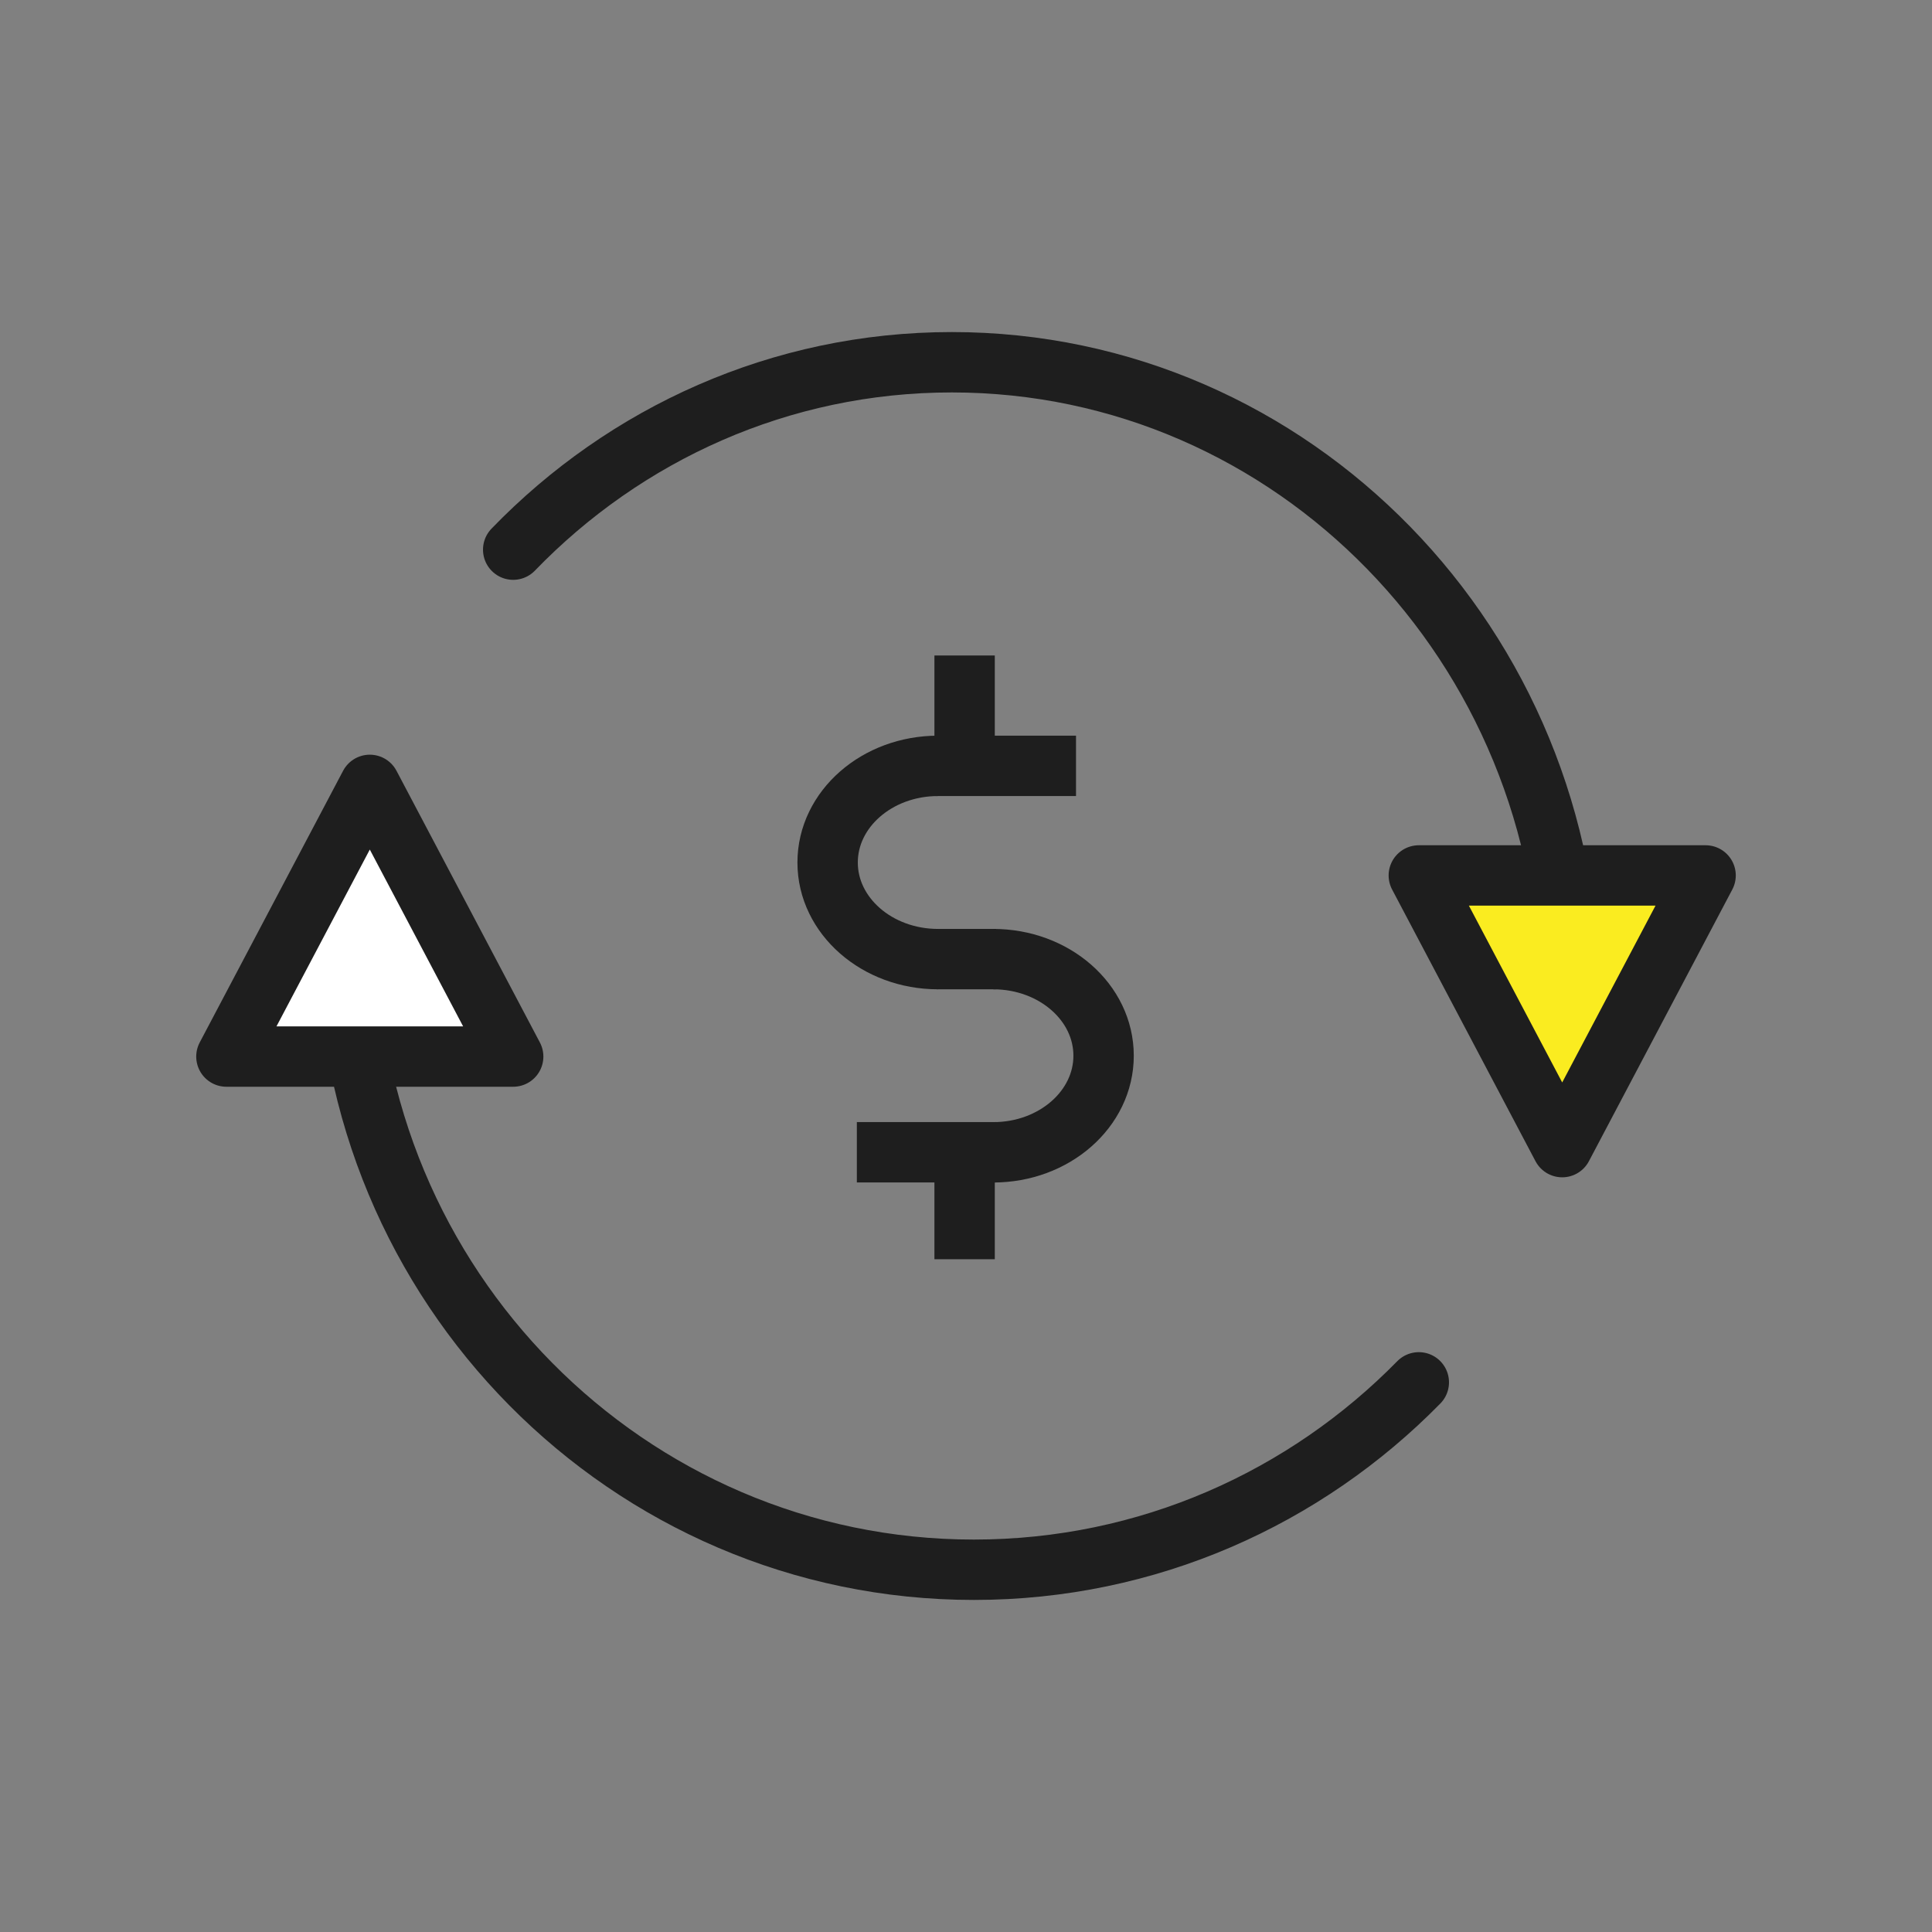
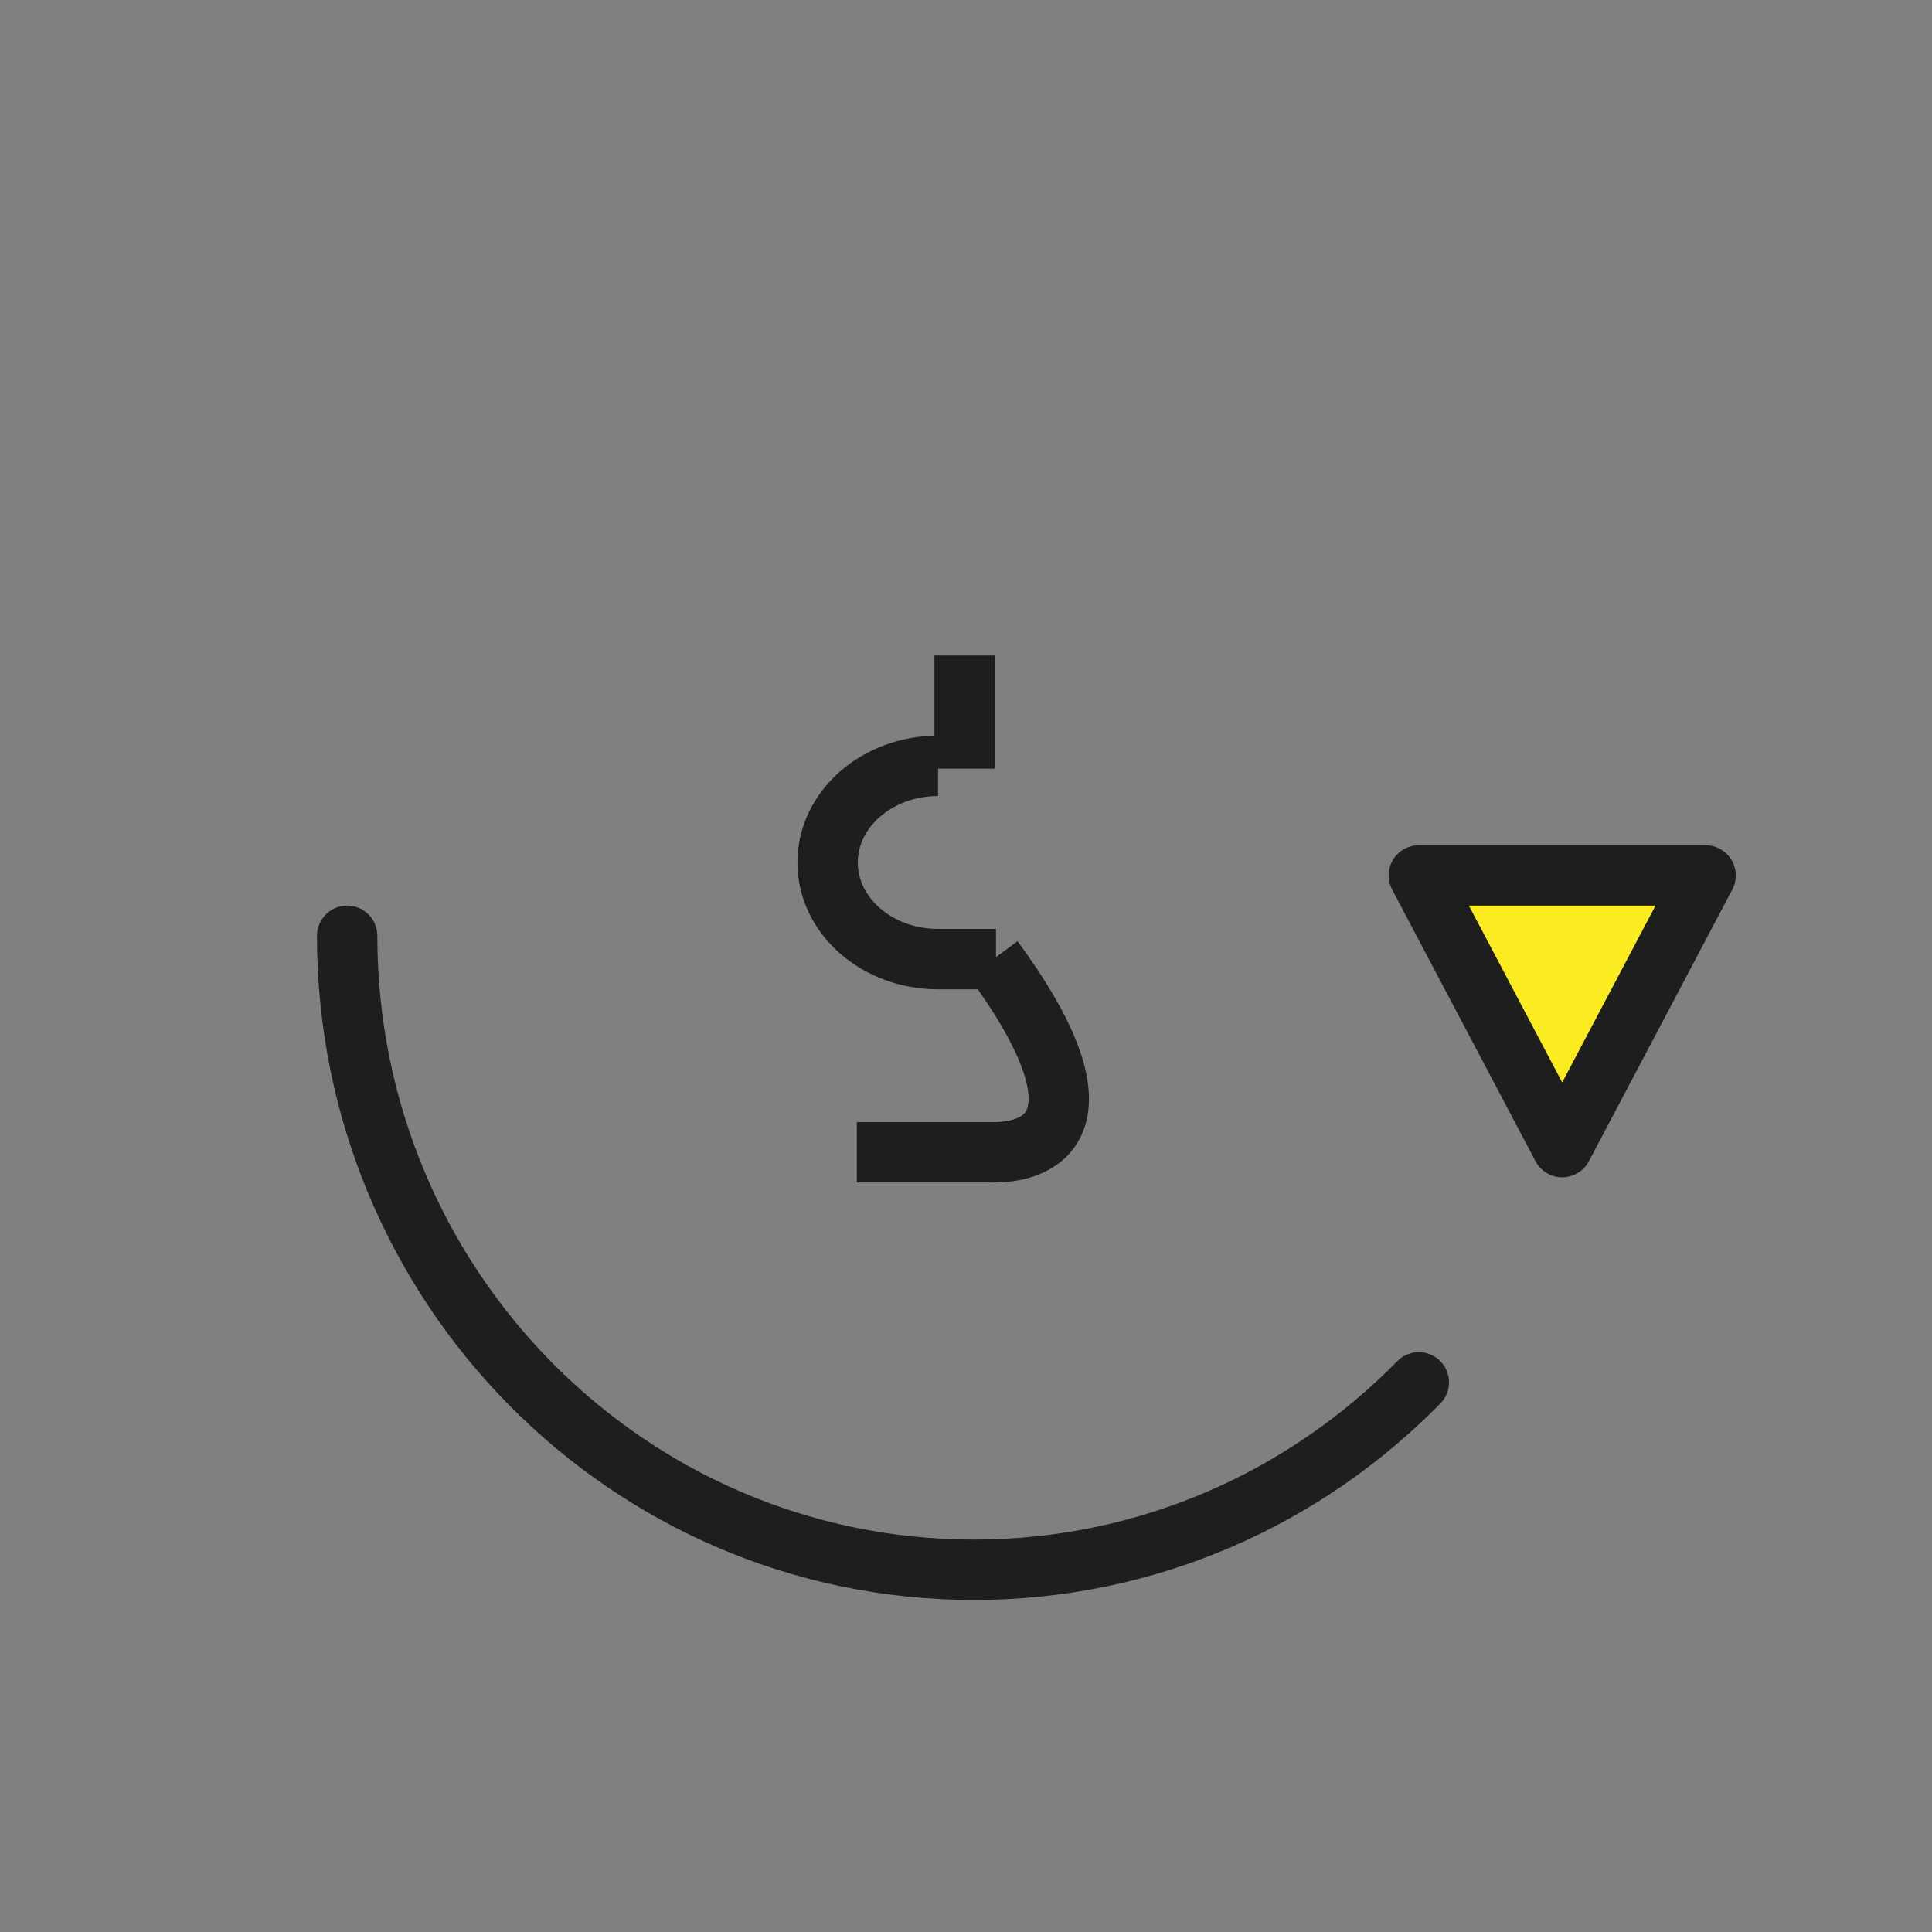
<svg xmlns="http://www.w3.org/2000/svg" width="32" height="32" viewBox="0 0 32 32" fill="none">
  <rect x="0" y="0" width="32" height="32" fill="#808080" stroke="none" />
  <g clip-path="url(#clip0_5614_4449)">
-     <path d="M26 16.5C26 10.701 21.418 6 15.765 6C12.924 6 10.354 7.187 8.5 9.104" stroke="#1E1E1E" stroke-linecap="round" stroke-linejoin="round" />
    <path fill-rule="evenodd" clip-rule="evenodd" d="M25.875 19L23.5 14.5H28.25L25.875 19Z" fill="#FAEC20" stroke="#1E1E1E" stroke-linejoin="round" />
    <path d="M5.75 15.5C5.75 21.299 10.398 26 16.131 26C19.012 26 21.619 24.813 23.5 22.896" stroke="#1E1E1E" stroke-linecap="round" stroke-linejoin="round" />
-     <path fill-rule="evenodd" clip-rule="evenodd" d="M6.125 13L8.5 17.5H3.75L6.125 13Z" fill="white" stroke="#1E1E1E" stroke-linejoin="round" />
    <path d="M14.192 19.085H16.497" stroke="#1E1E1E" />
-     <path d="M15.491 12.685H17.822" stroke="#1E1E1E" />
    <path d="M15.537 12.685C14.527 12.685 13.708 13.402 13.708 14.286C13.708 15.169 14.527 15.886 15.537 15.886" stroke="#1E1E1E" />
-     <path d="M16.451 15.886C17.461 15.886 18.279 16.602 18.279 17.486C18.279 18.369 17.461 19.086 16.451 19.086" stroke="#1E1E1E" />
+     <path d="M16.451 15.886C18.279 18.369 17.461 19.086 16.451 19.086" stroke="#1E1E1E" />
    <path d="M15.977 12.732V10.857" stroke="#1E1E1E" />
-     <path d="M15.977 20.857V18.982" stroke="#1E1E1E" />
    <path d="M16.497 15.886H15.523" stroke="#1E1E1E" />
  </g>
  <defs>
    <clipPath id="clip0_5614_4449">
      <rect width="32" height="32" fill="white" />
    </clipPath>
  </defs>
</svg>